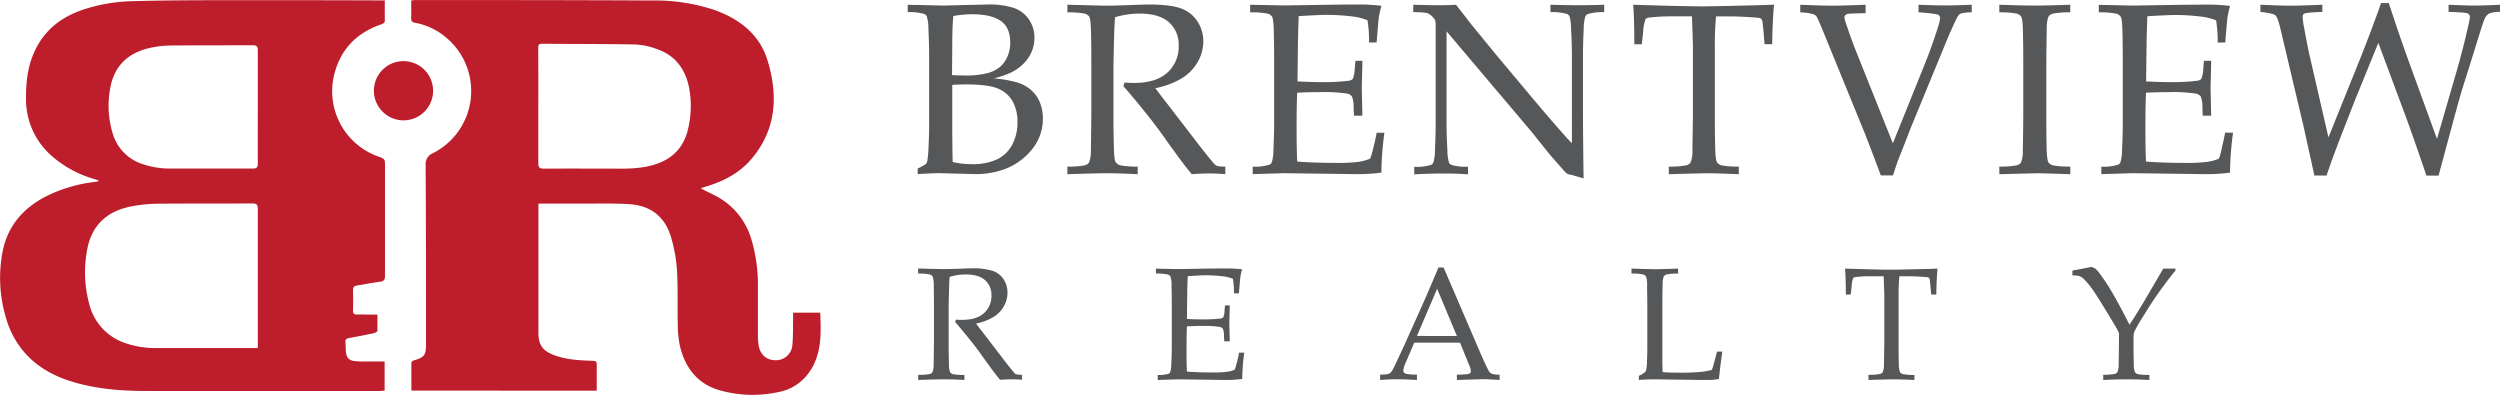
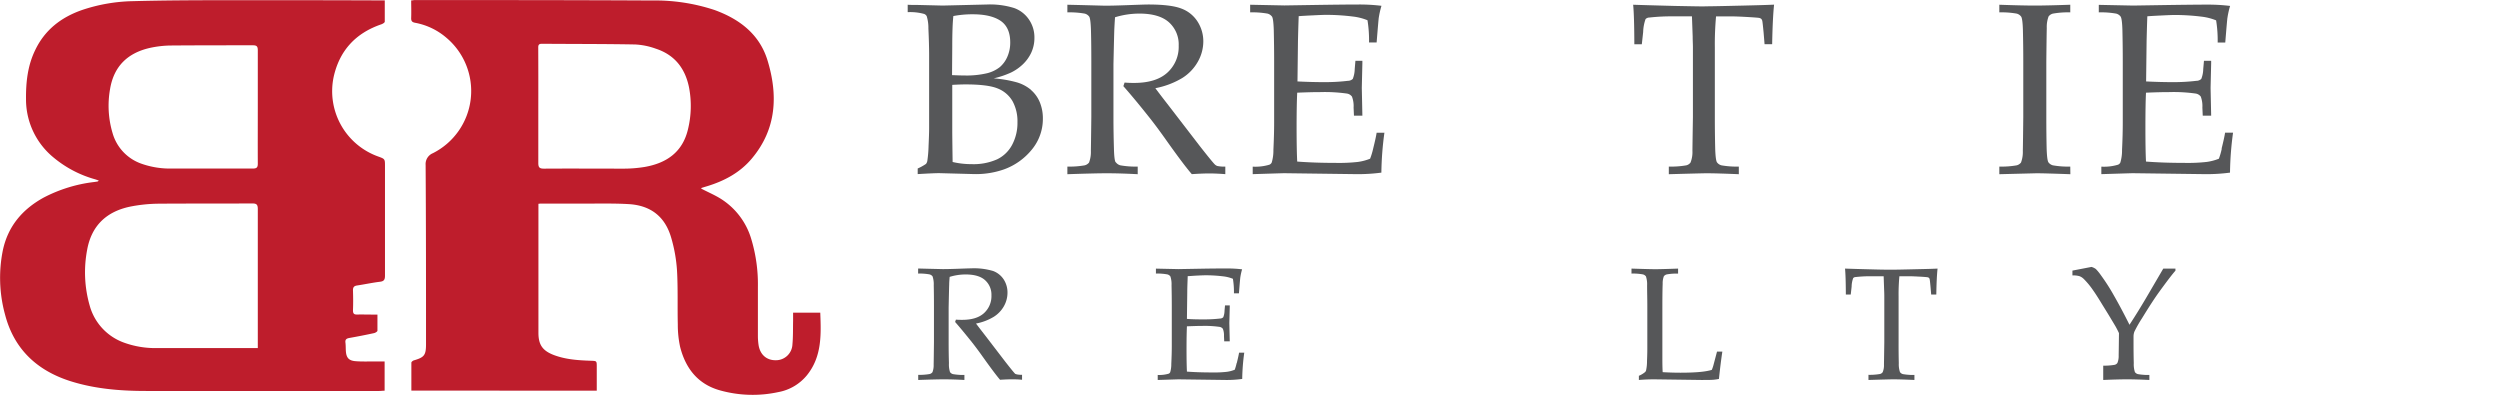
<svg xmlns="http://www.w3.org/2000/svg" viewBox="0 0 822.44 129.88">
  <defs>
    <style>.cls-1{fill:#be1d2c;}.cls-2{fill:#565759;}</style>
  </defs>
  <g id="Layer_2" data-name="Layer 2">
    <g id="Layer_1-2" data-name="Layer 1">
      <path class="cls-1" d="M124.17,103.5c0,1.72,0,3.5,0,5.28,0,.3-.7.72-1.13.81q-4,.87-8.15,1.6c-.9.17-1.38.49-1.25,1.52s.07,1.94.15,2.91c.16,2.08,1,3,3.05,3.19s4.46.09,6.69.11c1,0,1.93,0,3,0v9.61c-.63,0-1.19.09-1.76.09-25.56,0-51.11,0-76.67,0-8.42,0-16.81-.66-24.91-3.22-11-3.49-18.58-10.54-21.53-21.91A45.65,45.65,0,0,1,.93,82.38C2.61,74.43,7.38,68.84,14.37,65a48,48,0,0,1,16.76-5.14c.33-.05.67-.09,1-.16.08,0,.15-.11.38-.29-.51-.18-.92-.34-1.35-.46a36.79,36.79,0,0,1-13.67-7.24,24.67,24.67,0,0,1-8.93-19c-.06-5.59.52-11.09,3-16.19C14.74,9.83,20.11,5.69,27,3.29A55.63,55.63,0,0,1,43.84.38C53.59.11,63.36.08,73.12.06c17.16,0,34.31,0,51.46.07h2c0,2.41,0,4.72,0,7,0,.31-.69.72-1.13.87-8.47,2.89-13.8,8.67-15.71,17.41a22.82,22.82,0,0,0,14.69,26.08c2.22.81,2.22.81,2.22,3.21,0,12,0,24,0,36,0,1.34-.37,1.86-1.72,2-2.5.31-5,.85-7.47,1.22-1,.15-1.37.6-1.34,1.63.07,2.18.09,4.37,0,6.55,0,1.26.5,1.41,1.57,1.37C119.76,103.44,121.88,103.5,124.17,103.5Zm-39.36,11v-2c0-14.57,0-29.15,0-43.72,0-1.52-.44-1.86-1.88-1.85-10.2.06-20.41,0-30.61.08a49.83,49.83,0,0,0-9.67,1c-7.72,1.66-12.6,6.32-14,14.28a39.61,39.61,0,0,0,.84,18.18,18,18,0,0,0,11.2,12.21A30.18,30.18,0,0,0,52,114.5H84.81Zm0-79.32c0-6.22,0-12.43,0-18.65,0-1.3-.39-1.64-1.66-1.63-8.94,0-17.88,0-26.81.07a33.6,33.6,0,0,0-7.07.8c-7.24,1.65-11.81,6-13.06,13.51a31.46,31.46,0,0,0,.84,14.56,15,15,0,0,0,9.44,10,28.15,28.15,0,0,0,9.87,1.61c8.93,0,17.87,0,26.81,0,1.3,0,1.65-.4,1.64-1.66C84.78,47.61,84.81,41.39,84.81,35.17Z" />
      <path class="cls-1" d="M135.33,128.5c0-3.1,0-6.14,0-9.19,0-.26.49-.66.82-.76,3.46-1,4-1.72,4-5.37,0-19.64,0-39.27-.13-58.91a3.87,3.87,0,0,1,2.38-3.87,22.9,22.9,0,0,0,4.43-38,21.87,21.87,0,0,0-10.28-4.91c-1.05-.2-1.32-.63-1.28-1.63.07-1.88,0-3.76,0-5.72.48,0,.8-.12,1.13-.12,26,0,52,0,78,.14A62.3,62.3,0,0,1,235.09,3.3c8.25,3,14.78,8,17.4,16.55,3.5,11.47,3,22.61-5.18,32.33-3.87,4.61-9,7.34-14.66,9.07-.61.18-1.21.36-1.81.56-.07,0-.12.13-.19.22,1.9,1,3.84,1.84,5.68,2.89A23.47,23.47,0,0,1,247.2,78.81a51.33,51.33,0,0,1,2.13,15.53c0,5.44,0,10.89,0,16.33a21.08,21.08,0,0,0,.21,2.75c.47,3.23,2.64,5.14,5.71,5.09a5.43,5.43,0,0,0,5.44-5.22c.24-2.56.16-5.14.22-7.72,0-.87,0-1.73,0-2.71h8.94c.28,7.23.56,14.42-4.36,20.55A15.82,15.82,0,0,1,256,129a39.83,39.83,0,0,1-19-.54c-7.35-2-11.44-7.21-13.25-14.32a34.15,34.15,0,0,1-.77-7.37c-.14-5.92.08-11.86-.26-17.78a49.4,49.4,0,0,0-1.89-10.71c-2-7-6.73-10.7-14-11.13-4.45-.27-8.93-.16-13.4-.18-5,0-10,0-15,0-.37,0-.75,0-1.3.08V109.5c0,3.91,1.36,5.86,5,7.27,4,1.52,8.14,1.77,12.32,1.91,1.86.07,1.87.06,1.87,2v7.84Zm41.76-93.66h0c0,6.27,0,12.54,0,18.8,0,1.54.5,1.85,1.91,1.84,8.7-.06,17.4,0,26.09,0a42.53,42.53,0,0,0,7-.56c7.11-1.24,12.37-4.79,14.19-12.19a32.41,32.41,0,0,0,.39-14C225.37,22.38,221.86,18,215.7,16A23.37,23.37,0,0,0,209,14.63c-10.25-.19-20.5-.15-30.75-.23-1.19,0-1.19.64-1.18,1.49Q177.11,25.35,177.09,34.84Z" />
-       <path class="cls-1" d="M123,29.69a9.74,9.74,0,1,1,9.58,9.9A9.77,9.77,0,0,1,123,29.69Z" />
-       <path class="cls-2" d="M706.2,97.71q-2.9,4.94-5.65,9.13-2.73-5.45-5.15-9.67a65.16,65.16,0,0,0-4.28-6.67,15.13,15.13,0,0,0-1.64-2,4.59,4.59,0,0,0-1.43-.69l-6.27,1.21v1.58a7.63,7.63,0,0,1,2.3.25,4,4,0,0,1,1.42.91,25.54,25.54,0,0,1,3.15,3.84c.66.92,1.67,2.49,3,4.69l1.72,2.78c1.53,2.52,2.41,4,2.66,4.43.34.62.7,1.32,1.06,2.09v3c-.05,4.52-.09,7-.1,7.33a5.83,5.83,0,0,1-.42,2.49,1.56,1.56,0,0,1-.91.61,19.8,19.8,0,0,1-3.75.27V125q4.88-.21,7.84-.21t7.34.21v-1.65a19.66,19.66,0,0,1-3.76-.27,1.73,1.73,0,0,1-1-.68,8.21,8.21,0,0,1-.37-2.92c-.06-2.21-.08-4.49-.08-6.83v-2a4.6,4.6,0,0,1,.28-1.53,40,40,0,0,1,2.5-4.4q3.54-5.79,5.76-8.83,3.82-5.26,5.25-6.84v-.69h-4Z" />
+       <path class="cls-2" d="M706.2,97.71q-2.9,4.94-5.65,9.13-2.73-5.45-5.15-9.67a65.16,65.16,0,0,0-4.28-6.67,15.13,15.13,0,0,0-1.64-2,4.59,4.59,0,0,0-1.43-.69l-6.27,1.21v1.58a7.63,7.63,0,0,1,2.3.25,4,4,0,0,1,1.42.91,25.54,25.54,0,0,1,3.15,3.84c.66.92,1.67,2.49,3,4.69l1.72,2.78c1.53,2.52,2.41,4,2.66,4.43.34.62.7,1.32,1.06,2.09c-.05,4.52-.09,7-.1,7.33a5.83,5.83,0,0,1-.42,2.49,1.56,1.56,0,0,1-.91.61,19.8,19.8,0,0,1-3.75.27V125q4.88-.21,7.84-.21t7.34.21v-1.65a19.66,19.66,0,0,1-3.76-.27,1.73,1.73,0,0,1-1-.68,8.21,8.21,0,0,1-.37-2.92c-.06-2.21-.08-4.49-.08-6.83v-2a4.6,4.6,0,0,1,.28-1.53,40,40,0,0,1,2.5-4.4q3.54-5.79,5.76-8.83,3.82-5.26,5.25-6.84v-.69h-4Z" />
      <path class="cls-2" d="M622.44,88.72c-1.09,0-3.28,0-6.56-.1-4-.1-7-.19-8.91-.26q.24,2.37.27,8.53h1.61l.29-2.6a8.54,8.54,0,0,1,.52-2.81,1.13,1.13,0,0,1,.8-.34,43.73,43.73,0,0,1,5.34-.26h3.88l.15,4.36q.06,1.29.06,2.37v15q-.1,6.78-.11,7.33a5.83,5.83,0,0,1-.42,2.49,1.5,1.5,0,0,1-.91.61,19.9,19.9,0,0,1-3.77.27V125c4.74-.14,7.44-.21,8.12-.21q2.36,0,7,.21v-1.65a19.85,19.85,0,0,1-3.76-.27,1.71,1.71,0,0,1-1-.68,8.11,8.11,0,0,1-.38-2.92q-.08-3.31-.07-6.83V97.56a65.41,65.41,0,0,1,.26-6.68h3.17c.87,0,2.05.05,3.54.13s2.36.16,2.6.21a.91.91,0,0,1,.43.21.79.79,0,0,1,.22.44c.06.2.15,1,.29,2.55l.21,2.47H637c.06-3.76.2-6.61.41-8.53-1.42.07-3.69.14-6.79.2q-6.43.16-8.2.16" />
      <path class="cls-2" d="M563.74,119.9a10.88,10.88,0,0,1-.6,1.78q-2.94.93-10.28.93-2.91,0-5.88-.18c-.07-1.14-.1-2.61-.1-4.41V100.7c0-4.53.08-7,.1-7.32a6.47,6.47,0,0,1,.39-2.5,1.76,1.76,0,0,1,.92-.6,18.17,18.17,0,0,1,3.76-.27V88.36c-3.87.14-6.35.2-7.47.2s-3.62-.06-7.86-.2V90a18,18,0,0,1,3.76.27,1.78,1.78,0,0,1,1,.67,8.21,8.21,0,0,1,.38,2.9c0,2.23.07,4.52.07,6.85v13.87c0,.44,0,1.85-.1,4.2a14.35,14.35,0,0,1-.31,3.09,1.17,1.17,0,0,1-.37.59,8.1,8.1,0,0,1-2,1.19V125c1.71-.14,3.41-.21,5.07-.21l15.41.21c1.87,0,3.26,0,4.16-.08a14.94,14.94,0,0,0,1.7-.26q.54-5.17,1.12-9h-1.75Z" />
-       <path class="cls-2" d="M466.14,110.52,472.78,95l6.5,15.54Zm23.48,11.21q-.89-1.59-3.59-7.88L474.91,88h-1.69q-3.5,8.27-4.56,10.67l-6.51,14.53c-1.94,4.19-3.07,6.61-3.38,7.24a8.69,8.69,0,0,1-1.23,2.08,2.5,2.5,0,0,1-.94.54,13.67,13.67,0,0,1-2.57.17V125c2-.15,3.84-.23,5.52-.23,1.46,0,3.65.08,6.59.23v-1.75a19.35,19.35,0,0,1-3.38-.24,1.51,1.51,0,0,1-.89-.46.84.84,0,0,1-.21-.59,7.55,7.55,0,0,1,.76-2.6l2.83-6.63h15.07l3.21,7.89a4.18,4.18,0,0,1,.36,1.47.84.84,0,0,1-.22.6,1.57,1.57,0,0,1-.84.38,32.17,32.17,0,0,1-3.55.18V125l8.38-.26c1.08,0,3,.09,5.68.26v-1.75a7.78,7.78,0,0,1-2.64-.31,2.66,2.66,0,0,1-1.08-1.19" />
      <path class="cls-2" d="M406.82,119.46a15.62,15.62,0,0,1-.62,2.17,10.64,10.64,0,0,1-2.61.69,36.13,36.13,0,0,1-4.71.21c-3.1,0-5.91-.09-8.41-.28-.08-1.65-.13-4.07-.13-7.24,0-3.39.05-5.94.13-7.66,2.14-.08,3.79-.13,4.95-.13a34.79,34.79,0,0,1,5.75.31,1.69,1.69,0,0,1,1.13.65,5.87,5.87,0,0,1,.36,2.37l.08,1.75h1.82l-.14-6,.14-5.35v-.49H403l-.16,1.8a5.94,5.94,0,0,1-.42,2.11,1.55,1.55,0,0,1-1.06.42,44,44,0,0,1-5.29.28c-1.7,0-3.57,0-5.6-.16l.11-8.71c0-1.66.09-3.45.15-5.36.63,0,1.66-.11,3.1-.18s2.37-.1,2.79-.1a47.64,47.64,0,0,1,5.83.36,11.93,11.93,0,0,1,3.15.8,27.32,27.32,0,0,1,.34,4.79h1.64c.27-3.42.43-5.2.47-5.36a19,19,0,0,1,.57-2.55,39.55,39.55,0,0,0-4.87-.28c-1.7,0-4.44,0-8.2.07l-7.86.14-7.42-.16V90a18.09,18.09,0,0,1,3.76.27,1.76,1.76,0,0,1,1,.67,8,8,0,0,1,.38,2.9c.05,2.23.08,4.52.08,6.85v13.17q0,2.47-.16,5.88a9.15,9.15,0,0,1-.36,2.7,1,1,0,0,1-.52.5,11.08,11.08,0,0,1-3.59.41V125l6.81-.21,15.55.21a36.62,36.62,0,0,0,5.44-.34,69.33,69.33,0,0,1,.67-8.63h-1.71c-.12.78-.38,1.93-.76,3.45" />
      <path class="cls-2" d="M334,123q-.48-.42-3.28-4l-6.56-8.56c-1.62-2.08-2.64-3.42-3.08-4a17.67,17.67,0,0,0,5.8-2.19,9.85,9.85,0,0,0,3.4-3.55,9,9,0,0,0,1.16-4.31A7.9,7.9,0,0,0,330.24,92a7.13,7.13,0,0,0-3.53-2.85,22,22,0,0,0-7.25-.87q-.66,0-4.71.15c-2.09.07-3.62.1-4.61.1l-5-.12-3.1-.08V90a18,18,0,0,1,3.76.27,1.78,1.78,0,0,1,1,.67,8.21,8.21,0,0,1,.38,2.9c.05,2.23.07,4.52.07,6.85v11.93q-.08,6.78-.1,7.33a6.37,6.37,0,0,1-.39,2.49,1.68,1.68,0,0,1-.94.61,19.8,19.8,0,0,1-3.75.27V125c3.94-.14,6.75-.21,8.41-.21q3.1,0,6.79.21v-1.65a19.75,19.75,0,0,1-3.74-.27,1.69,1.69,0,0,1-1-.68,8.16,8.16,0,0,1-.35-2.92q-.1-3.31-.1-6.83V101.19q.15-7.14.18-7.5c0-.81.08-1.67.15-2.6a17.8,17.8,0,0,1,5.26-.8c2.85,0,5,.62,6.38,1.87a6.38,6.38,0,0,1,2.11,5,7.53,7.53,0,0,1-2.45,5.85c-1.63,1.48-4,2.21-7.18,2.21-.47,0-1.16,0-2.06-.07l-.26.77c1.65,1.87,3.38,4,5.21,6.26,1.12,1.4,2.43,3.13,3.9,5.21q4,5.61,5.68,7.55c1.49-.1,2.75-.15,3.77-.15s2.14,0,3.46.15v-1.65a6.78,6.78,0,0,1-1.72-.13Z" />
-       <path class="cls-2" d="M814,1.83q-2.37,0-8.48-.27V3.91c3.75.11,5.86.28,6.32.53a1.26,1.26,0,0,1,.7,1.2,32.3,32.3,0,0,1-.71,3.57c-1,4.53-2.15,8.88-3.33,13.07L801.71,45.7,792.4,20.12q-2.91-8-6.55-19.11h-2.53q-3.74,10.54-7.57,20L766,45.19,759.74,18q-.45-1.89-1.75-8.91a21.06,21.06,0,0,1-.47-3.49A1.11,1.11,0,0,1,758,4.5q.75-.39,6-.59V1.56c-4.84.2-8.27.31-10.31.31-2.27,0-5.63-.11-10.07-.31V3.91c2.78.32,4.41.69,4.92,1.12s1,1.78,1.58,4.06l7.65,32.29,3.61,16.37h4Q767,53,767.76,51t1.76-4.69l5-12.83,7.89-19.39,9,24.21q2.43,6.53,6.82,19.47h4l5.12-19c1.27-4.63,2.1-7.59,2.49-8.9L814,16.66q2.74-9,3.33-10.36a3.81,3.81,0,0,1,1.51-1.84,8.89,8.89,0,0,1,3.65-.55V1.56q-6,.27-8.49.27" />
      <path class="cls-2" d="M730.91,48.92a22.62,22.62,0,0,1-.95,3.29,16.67,16.67,0,0,1-4,1.06,55.87,55.87,0,0,1-7.17.32q-7.1,0-12.81-.44-.19-3.76-.19-11c0-5.16.06-9,.19-11.66q4.88-.2,7.53-.19a52.43,52.43,0,0,1,8.76.47,2.6,2.6,0,0,1,1.73,1,9,9,0,0,1,.53,3.61l.12,2.67h2.77l-.19-9.14.19-8.16V20h-2.37l-.24,2.74a9.23,9.23,0,0,1-.64,3.22,2.32,2.32,0,0,1-1.62.63,63.41,63.41,0,0,1-8,.43q-3.9,0-8.53-.23l.16-13.27c.06-2.53.13-5.25.24-8.16q1.43-.12,4.71-.27c2.2-.11,3.61-.16,4.25-.16a71.64,71.64,0,0,1,8.88.55,18.19,18.19,0,0,1,4.79,1.22,41.27,41.27,0,0,1,.51,7.3h2.5q.63-7.82.72-8.17a28.21,28.21,0,0,1,.87-3.88,60.08,60.08,0,0,0-7.41-.43q-3.88,0-12.49.12l-12,.19-11.3-.23V4.07a28.54,28.54,0,0,1,5.73.41,2.64,2.64,0,0,1,1.47,1c.3.46.5,1.93.57,4.41q.12,5.1.12,10.44v20c0,2.51-.07,5.49-.24,9a13.75,13.75,0,0,1-.55,4.12,1.44,1.44,0,0,1-.79.74,16,16,0,0,1-5.47.63v2.47c6.58-.2,10-.31,10.38-.31l23.66.31a58.83,58.83,0,0,0,8.29-.5,104.89,104.89,0,0,1,1-13.15h-2.62q-.27,1.77-1.15,5.26" />
      <path class="cls-2" d="M681.07,54.8a28.49,28.49,0,0,1-5.72-.41,2.62,2.62,0,0,1-1.47-1c-.31-.47-.5-2-.58-4.43-.08-3.38-.11-6.84-.11-10.4V20.35c.07-6.9.13-10.62.15-11.14a9.81,9.81,0,0,1,.6-3.81,2.58,2.58,0,0,1,1.41-.92,28.49,28.49,0,0,1,5.72-.41V1.56q-7.7.27-11.65.27-4.12,0-11.69-.27V4.07a28.49,28.49,0,0,1,5.72.41,2.68,2.68,0,0,1,1.47,1c.3.46.5,1.93.57,4.41q.12,5.1.12,10.44V38.52c-.07,6.88-.13,10.59-.15,11.14a9.81,9.81,0,0,1-.6,3.81,2.61,2.61,0,0,1-1.42.92,28.78,28.78,0,0,1-5.71.41v2.51L670,57c1.77,0,5.47.11,11.1.31Z" />
-       <path class="cls-2" d="M631.15,1.56V4.07a44.52,44.52,0,0,1,6.1.66,1.25,1.25,0,0,1,1,1.26,17.65,17.65,0,0,1-.87,3.45c-1.37,4.34-2.82,8.36-4.32,12l-10.35,25.7-12.4-31q-1.27-3.18-3-8.39a9.57,9.57,0,0,1-.55-2,1.11,1.11,0,0,1,.3-.76,1.78,1.78,0,0,1,1.07-.45c.51-.08,2.38-.15,5.61-.2V1.56c-5.13.2-8.76.31-10.9.31s-5.8-.11-10.59-.31V4.07a16.55,16.55,0,0,1,4.36.63,2,2,0,0,1,1,.74q.51.83,2.65,6.08l13.48,33q3.76,9.76,5,13.19h4c.48-1.49.92-2.8,1.31-3.93s.91-2.46,1.55-4l3-7.73L641,11.92q2.58-5.77,2.94-6.36a2.7,2.7,0,0,1,1.11-1.1,14.42,14.42,0,0,1,3.6-.39V1.56q-5.42.22-8.52.23c-2,0-5-.08-9-.23" />
      <path class="cls-2" d="M560.83,2.11c-1.66,0-5-.06-10-.16q-9.24-.24-13.56-.39.36,3.6.39,13h2.46l.44-4a14,14,0,0,1,.79-4.28,1.77,1.77,0,0,1,1.23-.51,66.54,66.54,0,0,1,8.13-.39h5.9l.24,6.63c0,1.31.08,2.51.08,3.61V38.52q-.16,10.32-.16,11.14a9.25,9.25,0,0,1-.63,3.81,2.41,2.41,0,0,1-1.39.92,29.07,29.07,0,0,1-5.75.41v2.51q10.82-.3,12.37-.31c2.37,0,5.93.11,10.66.31V54.8a28.63,28.63,0,0,1-5.73-.41,2.63,2.63,0,0,1-1.46-1c-.31-.47-.5-2-.58-4.43-.08-3.38-.12-6.84-.12-10.4v-23a100.24,100.24,0,0,1,.4-10.17h4.83c1.32,0,3.12.07,5.39.2s3.6.23,4,.31a1.57,1.57,0,0,1,.65.31,1.45,1.45,0,0,1,.34.67c.08.32.22,1.61.44,3.89l.31,3.76H583c.1-5.72.32-10.06.63-13-2.17.1-5.61.2-10.34.31q-9.8.24-12.49.24" />
-       <path class="cls-2" d="M510.06,1.56V4a17.33,17.33,0,0,1,5.43.59,1.59,1.59,0,0,1,.83.74,15,15,0,0,1,.52,4c.18,3.46.28,6.47.28,9V47.11q-1.51-1.48-3.73-4.08-3.5-3.91-9.24-10.75L492.18,18,484,8q-1.59-2.09-5-6.43c-1.9.1-3.81.15-5.74.15-1.14,0-3.91-.05-8.33-.15V4a34.16,34.16,0,0,1,4.15.21,3.39,3.39,0,0,1,1.64.81,5.57,5.57,0,0,1,1.43,1.69,5.81,5.81,0,0,1,.15,1.68v32c0,2.51-.07,5.49-.23,9a14.11,14.11,0,0,1-.55,4.12,1.49,1.49,0,0,1-.8.74,16,16,0,0,1-5.47.63v2.47q5.39-.27,10-.27,4.2,0,7.69.27V54.84a17,17,0,0,1-5.43-.59,1.58,1.58,0,0,1-.83-.78,14.37,14.37,0,0,1-.52-4q-.29-5.22-.28-9.07V10.3L504,43.54l5.11,6.4q1.54,1.88,4.84,5.57a14.23,14.23,0,0,0,1.5,1.57l.43.23,1,.2,4.08,1.18q-.2-15.66-.2-21.39V18.43q0-3.73.24-8.91a13.78,13.78,0,0,1,.55-4.12,1.46,1.46,0,0,1,.8-.78A17.33,17.33,0,0,1,527.74,4V1.56c-2.46.1-5.19.15-8.21.15-3.2,0-6.35-.05-9.47-.15" />
      <path class="cls-2" d="M455.5,43.66h-2.62c-.18,1.18-.57,2.93-1.15,5.26a22.62,22.62,0,0,1-1,3.29,16.93,16.93,0,0,1-4,1.06,56,56,0,0,1-7.18.32q-7.09,0-12.8-.44-.19-3.76-.2-11c0-5.16.07-9,.2-11.66q4.88-.2,7.53-.19a52.6,52.6,0,0,1,8.76.47,2.55,2.55,0,0,1,1.72,1,8.71,8.71,0,0,1,.54,3.61l.12,2.67h2.77l-.19-9.14.19-8.16V20H445.9l-.23,2.74a9.23,9.23,0,0,1-.64,3.22,2.37,2.37,0,0,1-1.62.63,63.58,63.58,0,0,1-8.05.43q-3.89,0-8.52-.23L427,13.48q.08-3.8.24-8.16,1.42-.12,4.71-.27c2.2-.11,3.61-.16,4.24-.16a71.52,71.52,0,0,1,8.88.55,18.26,18.26,0,0,1,4.8,1.22,41.27,41.27,0,0,1,.51,7.3h2.5q.63-7.82.71-8.17a30,30,0,0,1,.88-3.88,60.13,60.13,0,0,0-7.42-.43q-3.89,0-12.48.12l-12,.19-11.3-.23V4.07a28.54,28.54,0,0,1,5.73.41,2.72,2.72,0,0,1,1.47,1q.45.69.57,4.41.12,5.1.12,10.44v20q0,3.76-.24,9a13.75,13.75,0,0,1-.55,4.12,1.47,1.47,0,0,1-.79.74,16.08,16.08,0,0,1-5.47.63v2.47c6.57-.2,10-.31,10.38-.31l23.66.31a58.93,58.93,0,0,0,8.29-.5,104.89,104.89,0,0,1,1-13.15" />
      <path class="cls-2" d="M367,53.35c-.3-.47-.48-2-.54-4.43-.1-3.38-.16-6.84-.16-10.4V21.1c.16-7.25.26-11,.28-11.42.06-1.23.13-2.55.24-4a27.29,27.29,0,0,1,8-1.21q6.5,0,9.71,2.84A9.75,9.75,0,0,1,387.76,15a11.45,11.45,0,0,1-3.73,8.9q-3.72,3.38-10.94,3.38c-.71,0-1.76,0-3.13-.12l-.4,1.18q3.76,4.28,7.93,9.53,2.58,3.18,5.95,7.93,6.06,8.55,8.64,11.49c2.27-.15,4.18-.23,5.74-.23s3.27.08,5.28.23V54.8a10.81,10.81,0,0,1-2.62-.19,2.32,2.32,0,0,1-.71-.4c-.48-.41-2.14-2.44-5-6.08l-10-13q-3.69-4.74-4.68-6.12a27,27,0,0,0,8.82-3.33,15,15,0,0,0,5.17-5.41,13.55,13.55,0,0,0,1.78-6.56A12,12,0,0,0,394,7.15a10.76,10.76,0,0,0-5.37-4.34q-3.47-1.34-11-1.33-1,0-7.17.23-4.75.17-7,.16l-7.61-.2-4.71-.11V4.07a28.49,28.49,0,0,1,5.72.41,2.64,2.64,0,0,1,1.47,1q.45.69.57,4.41c.09,3.4.12,6.88.12,10.44V38.52q-.12,10.32-.15,11.14a9.81,9.81,0,0,1-.6,3.81,2.64,2.64,0,0,1-1.43.92,28.56,28.56,0,0,1-5.7.41v2.51q9-.3,12.8-.31c3.14,0,6.59.11,10.34.31V54.8a28.7,28.7,0,0,1-5.71-.41,2.65,2.65,0,0,1-1.48-1" />
      <path class="cls-2" d="M333,47.58a11,11,0,0,1-4.92,4.81A19.08,19.08,0,0,1,319.64,54a27,27,0,0,1-6.25-.71c-.08-5.54-.12-9-.12-10.48V27.92c1.77-.1,3.22-.15,4.36-.15q7.39,0,10.62,1.35a9.8,9.8,0,0,1,4.85,4.16,13.77,13.77,0,0,1,1.62,6.93A15.34,15.34,0,0,1,333,47.58M313.27,15.35c0-4.55.12-7.9.36-10.07A33.38,33.38,0,0,1,320,4.7q6,0,9.2,2.17c2.09,1.45,3.14,3.8,3.14,7.07a11.44,11.44,0,0,1-1,4.85,9.35,9.35,0,0,1-2.43,3.29,11.09,11.09,0,0,1-4.14,2,29.46,29.46,0,0,1-7.57.75c-1.14,0-2.45-.05-4-.12Zm25.91,14.22a12.73,12.73,0,0,0-4.78-2.51,40,40,0,0,0-7.49-1.28,29.82,29.82,0,0,0,5.65-1.9,15.26,15.26,0,0,0,3.92-2.71,12.72,12.72,0,0,0,2.82-3.94,11.55,11.55,0,0,0,1-4.85,10.34,10.34,0,0,0-1.76-5.9,9.9,9.9,0,0,0-4.89-3.83,26.61,26.61,0,0,0-8.92-1.17l-14.59.35-8.24-.2c-1.32,0-2.42,0-3.29-.07V4a17.33,17.33,0,0,1,5.43.59,1.62,1.62,0,0,1,.83.74,13.07,13.07,0,0,1,.55,4q.24,5.19.24,9V42.09q0,2-.18,5.83a40.19,40.19,0,0,1-.41,5,2.21,2.21,0,0,1-.44,1,16.62,16.62,0,0,1-2.73,1.51v1.84c3.49-.2,5.85-.31,7.09-.31l11.5.31a27.83,27.83,0,0,0,9.86-1.57,20.92,20.92,0,0,0,9.14-6.54A15.82,15.82,0,0,0,343.08,39a13.88,13.88,0,0,0-1-5.34,10.76,10.76,0,0,0-2.91-4.06" />
    </g>
  </g>
</svg>